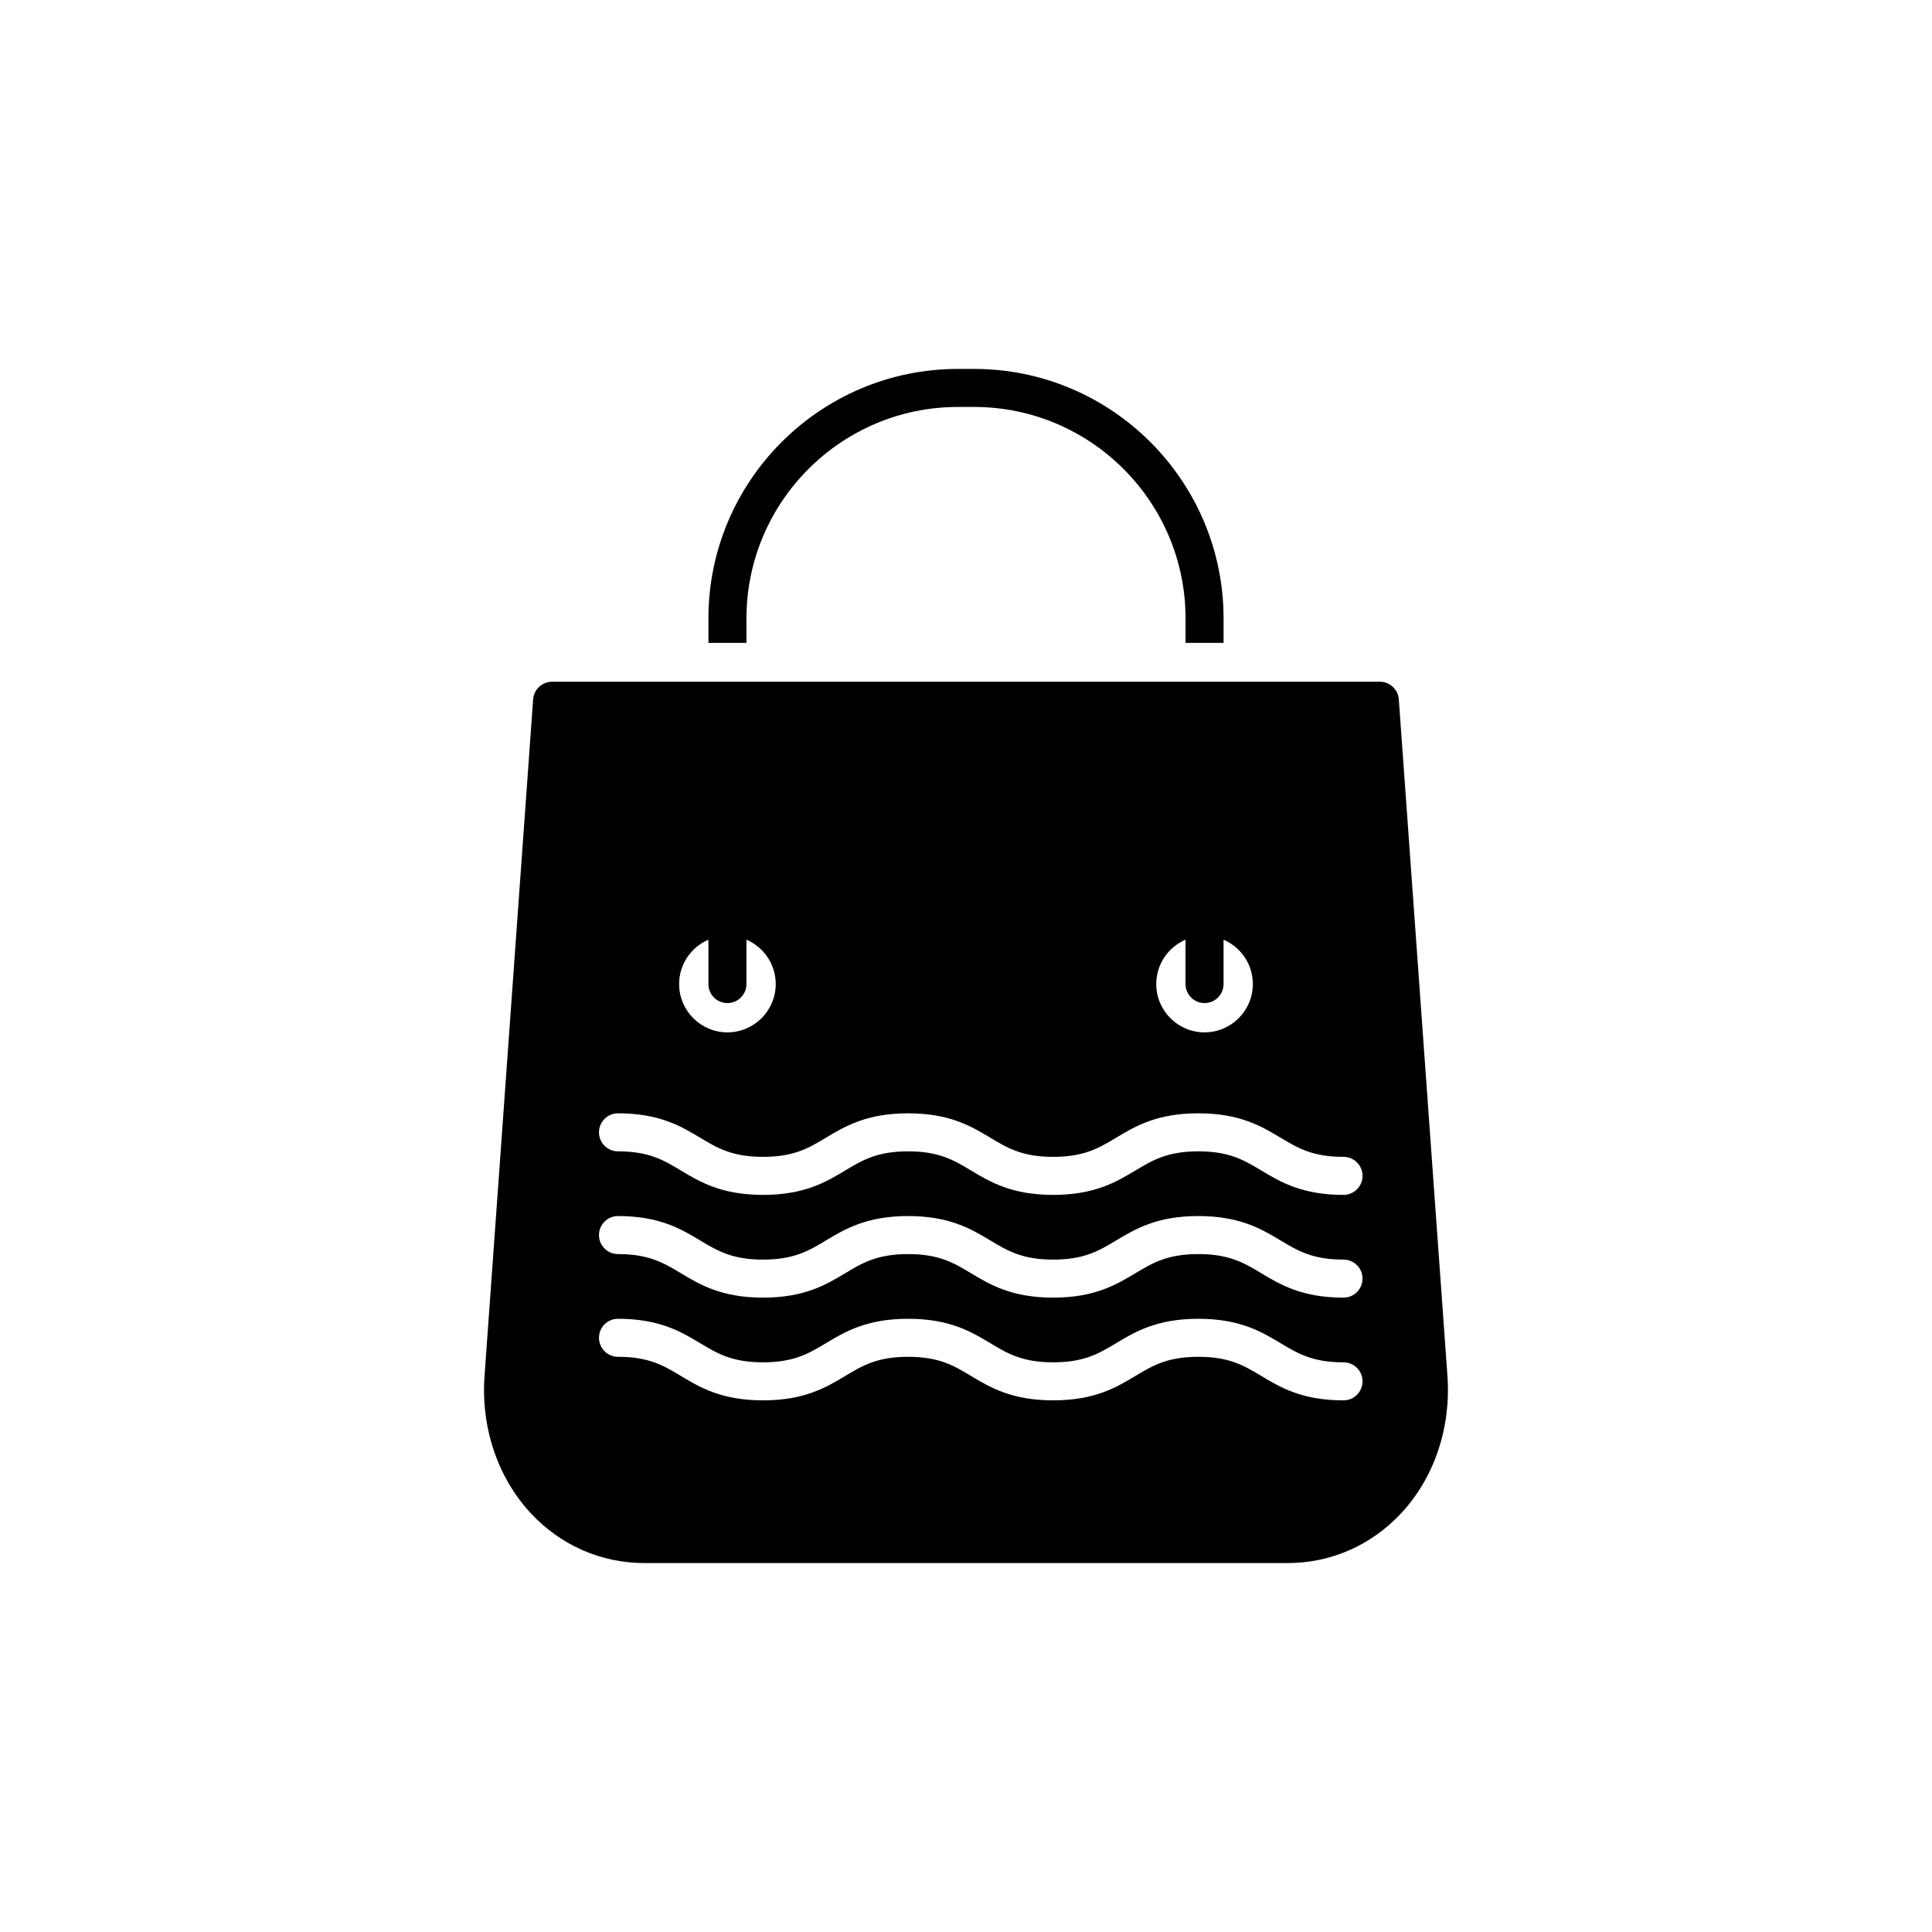
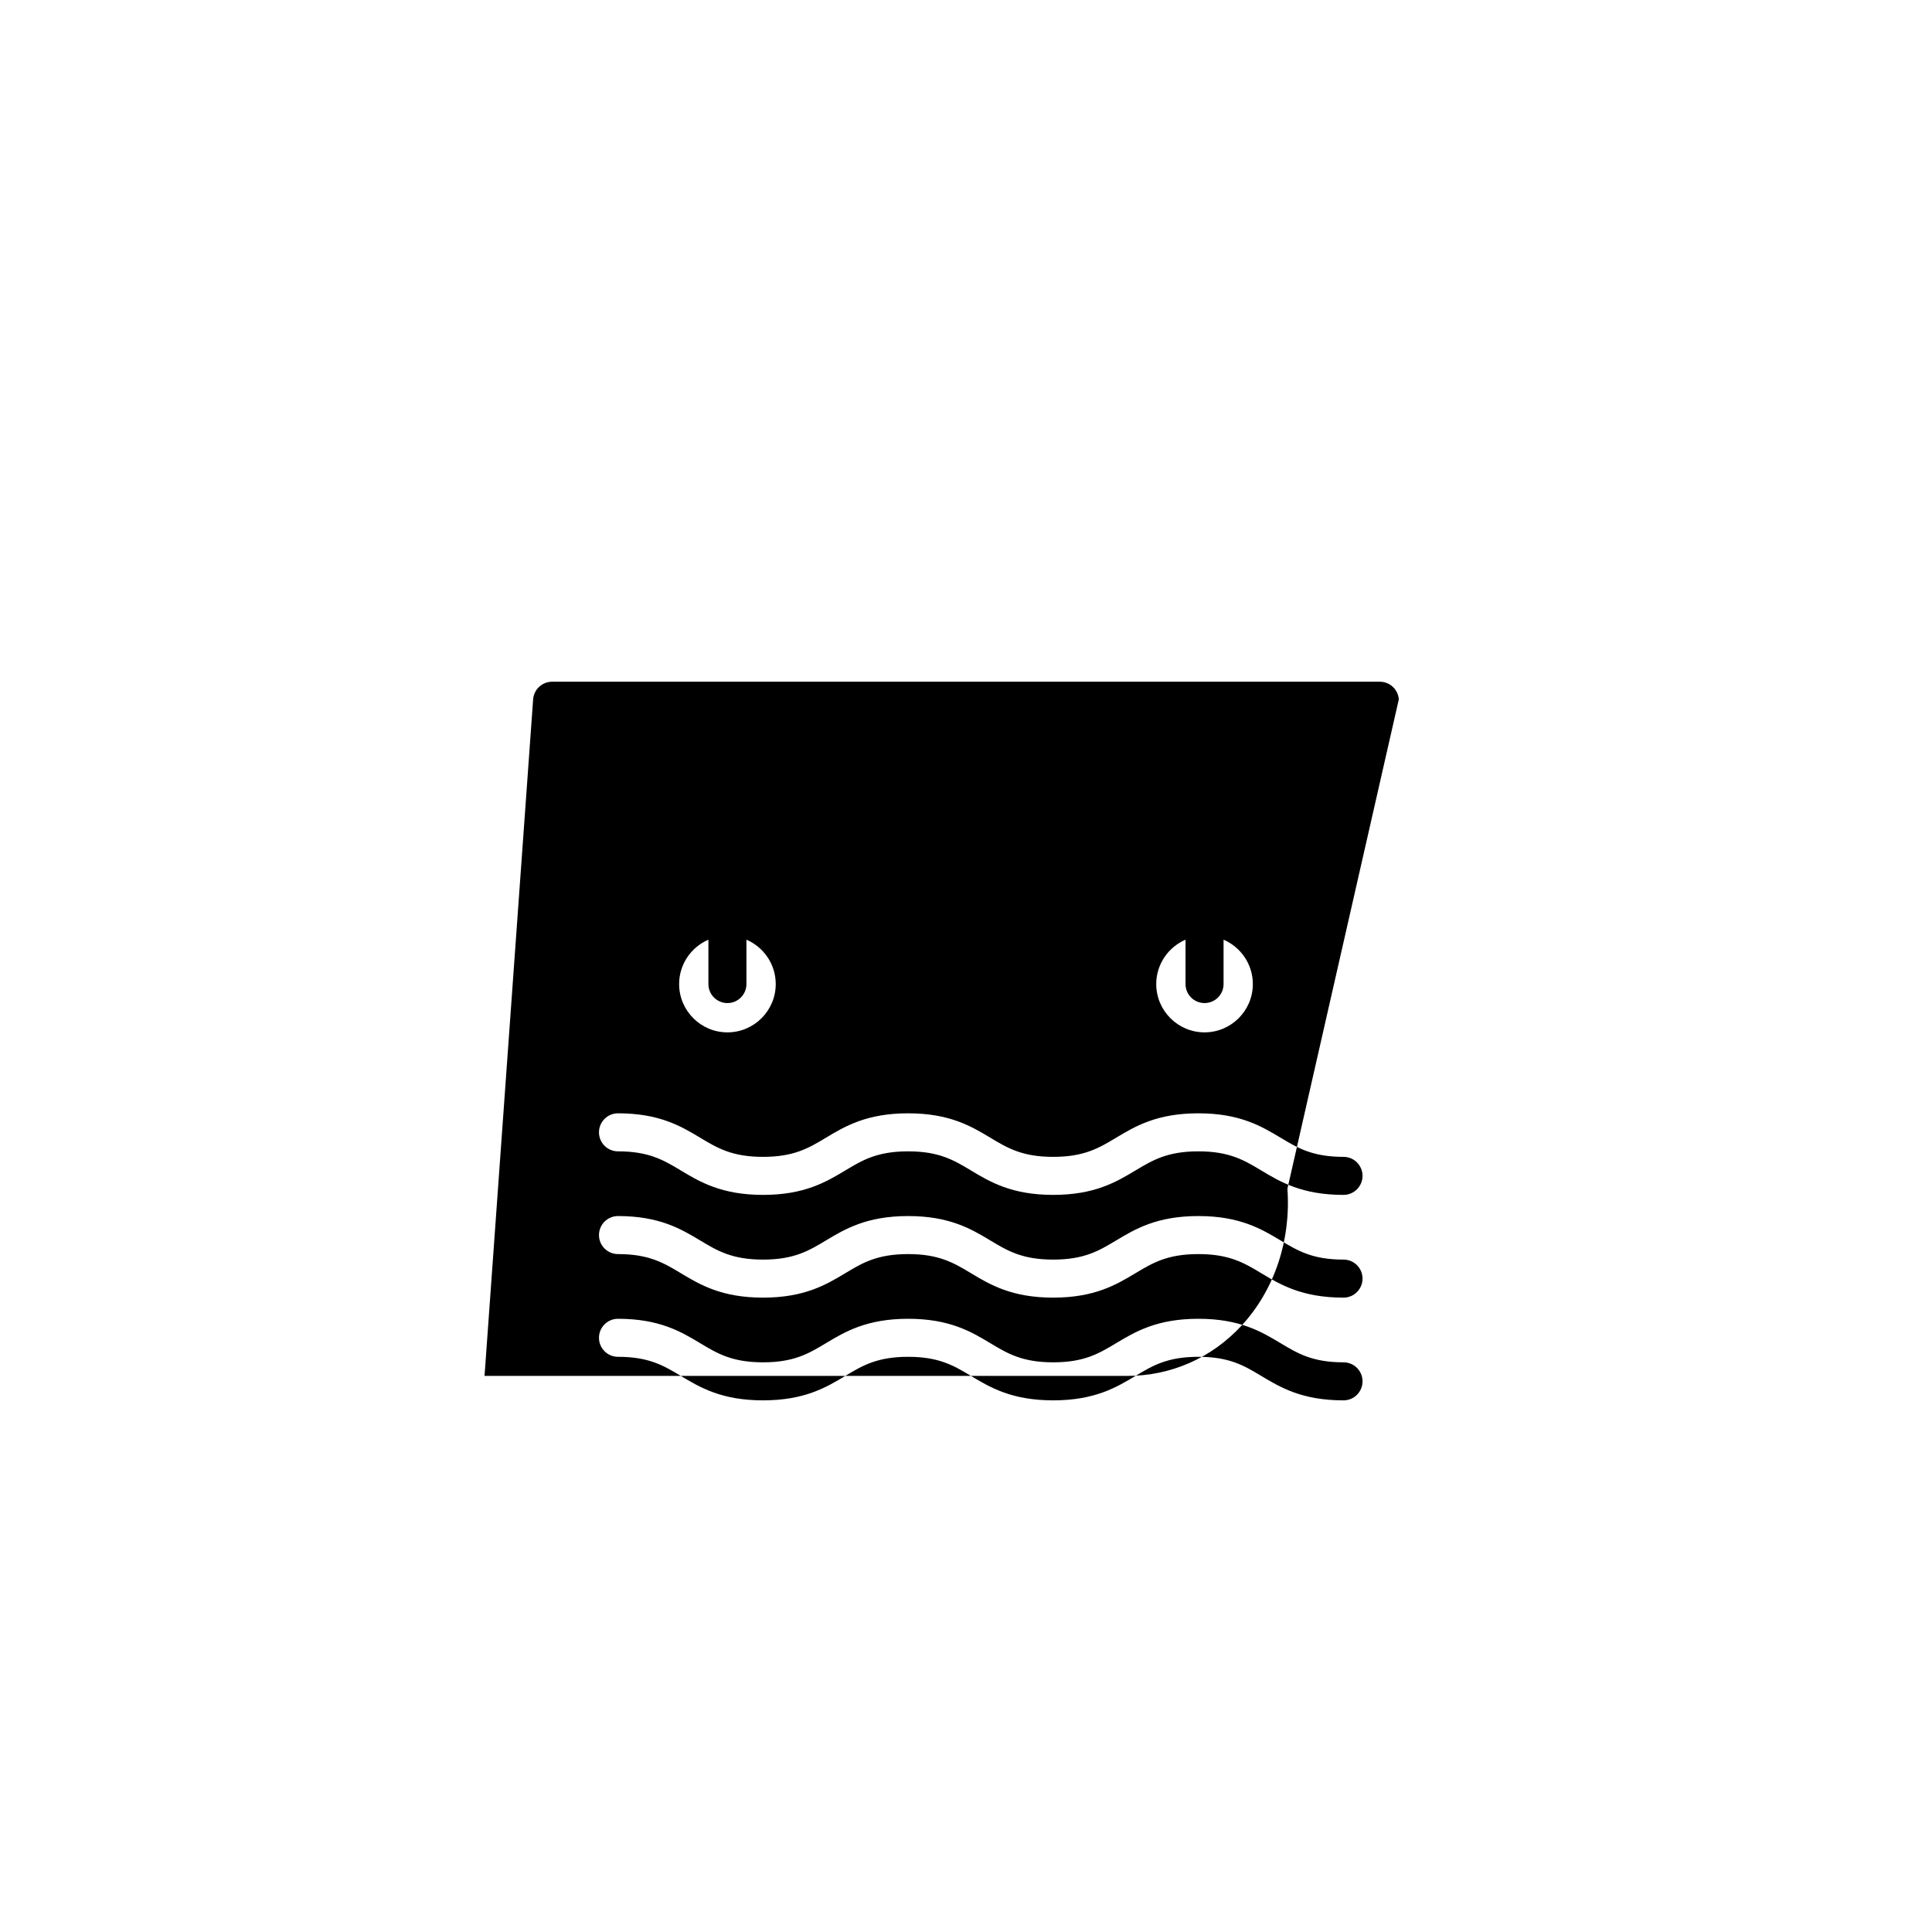
<svg xmlns="http://www.w3.org/2000/svg" fill="#000000" width="800px" height="800px" version="1.1" viewBox="144 144 512 512">
  <g>
-     <path d="m468.26 314.37v-6.473c0-36.461-29.664-66.129-66.129-66.129h-4.262c-36.461 0-66.129 29.664-66.129 66.129v6.473h10.078v-6.473c0-30.906 25.145-56.051 56.051-56.051h4.262c30.906 0 56.051 25.145 56.051 56.051v6.473z" />
-     <path d="m514.7 329.34c-0.188-2.633-2.383-4.676-5.027-4.676h-219.36c-2.641 0-4.836 2.043-5.027 4.676l-12.879 179.29c-0.984 13.699 3.484 26.961 12.254 36.387 7.93 8.52 18.641 13.215 30.156 13.215h170.36c11.516 0 22.223-4.695 30.156-13.215 8.773-9.426 13.238-22.688 12.254-36.387zm-56.523 63.688v11.758c0 2.781 2.254 5.039 5.039 5.039 2.781 0 5.039-2.254 5.039-5.039v-11.758c4.559 1.961 7.762 6.492 7.762 11.758 0 7.059-5.742 12.801-12.801 12.801s-12.801-5.742-12.801-12.801c0-5.266 3.203-9.797 7.762-11.758zm-126.44 0v11.758c0 2.781 2.254 5.039 5.039 5.039 2.781 0 5.039-2.254 5.039-5.039v-11.758c4.559 1.961 7.762 6.492 7.762 11.758 0 7.059-5.742 12.801-12.801 12.801s-12.801-5.742-12.801-12.801c0-5.266 3.203-9.797 7.762-11.758zm168.31 122.08c-11.012 0-16.758-3.445-21.828-6.488-4.516-2.711-8.418-5.051-16.641-5.051-8.223 0-12.125 2.344-16.645 5.051-5.066 3.039-10.812 6.488-21.824 6.488-11.008 0-16.75-3.445-21.816-6.488-4.516-2.711-8.414-5.051-16.629-5.051-8.219 0-12.117 2.34-16.633 5.051-5.066 3.039-10.809 6.488-21.816 6.488s-16.746-3.445-21.812-6.488c-4.516-2.711-8.414-5.051-16.629-5.051-2.781 0-5.039-2.254-5.039-5.039 0-2.781 2.254-5.039 5.039-5.039 11.008 0 16.746 3.445 21.812 6.488 4.516 2.711 8.414 5.051 16.629 5.051s12.117-2.34 16.633-5.051c5.066-3.039 10.812-6.488 21.82-6.488s16.746 3.445 21.812 6.488c4.516 2.711 8.414 5.051 16.629 5.051 8.223 0 12.121-2.34 16.641-5.051 5.07-3.039 10.812-6.488 21.828-6.488 11.012 0 16.754 3.445 21.824 6.488 4.519 2.707 8.422 5.051 16.645 5.051 2.781 0 5.039 2.254 5.039 5.039-0.004 2.785-2.258 5.039-5.039 5.039zm0-27.223c-11.012 0-16.758-3.445-21.828-6.488-4.516-2.711-8.418-5.051-16.641-5.051-8.223 0-12.125 2.344-16.645 5.051-5.066 3.039-10.812 6.488-21.824 6.488-11.008 0-16.75-3.445-21.816-6.488-4.516-2.711-8.414-5.051-16.629-5.051-8.219 0-12.117 2.34-16.633 5.051-5.066 3.039-10.809 6.488-21.816 6.488s-16.746-3.445-21.812-6.488c-4.516-2.711-8.414-5.051-16.629-5.051-2.781 0-5.039-2.254-5.039-5.039 0-2.781 2.254-5.039 5.039-5.039 11.008 0 16.746 3.445 21.812 6.488 4.516 2.711 8.414 5.051 16.629 5.051s12.117-2.34 16.633-5.051c5.066-3.039 10.812-6.488 21.82-6.488s16.746 3.445 21.812 6.488c4.516 2.711 8.414 5.051 16.629 5.051 8.223 0 12.121-2.34 16.641-5.051 5.07-3.039 10.812-6.488 21.828-6.488 11.012 0 16.754 3.445 21.824 6.488 4.519 2.707 8.422 5.051 16.645 5.051 2.781 0 5.039 2.254 5.039 5.039-0.004 2.781-2.258 5.039-5.039 5.039zm0-27.227c-11.012 0-16.758-3.445-21.828-6.488-4.516-2.711-8.418-5.051-16.641-5.051-8.223 0-12.125 2.344-16.645 5.051-5.066 3.039-10.812 6.488-21.824 6.488-11.008 0-16.75-3.445-21.816-6.488-4.516-2.711-8.414-5.051-16.629-5.051-8.219 0-12.117 2.34-16.633 5.051-5.066 3.039-10.809 6.488-21.816 6.488s-16.746-3.445-21.812-6.488c-4.516-2.711-8.414-5.051-16.629-5.051-2.781 0-5.039-2.254-5.039-5.039 0-2.781 2.254-5.039 5.039-5.039 11.008 0 16.746 3.445 21.812 6.488 4.516 2.711 8.414 5.051 16.629 5.051s12.117-2.34 16.633-5.051c5.066-3.039 10.812-6.488 21.82-6.488s16.746 3.445 21.812 6.488c4.516 2.711 8.414 5.051 16.629 5.051 8.223 0 12.121-2.34 16.641-5.051 5.07-3.039 10.812-6.488 21.828-6.488 11.012 0 16.754 3.445 21.824 6.488 4.519 2.707 8.422 5.051 16.645 5.051 2.781 0 5.039 2.254 5.039 5.039-0.004 2.785-2.258 5.039-5.039 5.039z" />
+     <path d="m514.7 329.34c-0.188-2.633-2.383-4.676-5.027-4.676h-219.36c-2.641 0-4.836 2.043-5.027 4.676l-12.879 179.29h170.36c11.516 0 22.223-4.695 30.156-13.215 8.773-9.426 13.238-22.688 12.254-36.387zm-56.523 63.688v11.758c0 2.781 2.254 5.039 5.039 5.039 2.781 0 5.039-2.254 5.039-5.039v-11.758c4.559 1.961 7.762 6.492 7.762 11.758 0 7.059-5.742 12.801-12.801 12.801s-12.801-5.742-12.801-12.801c0-5.266 3.203-9.797 7.762-11.758zm-126.44 0v11.758c0 2.781 2.254 5.039 5.039 5.039 2.781 0 5.039-2.254 5.039-5.039v-11.758c4.559 1.961 7.762 6.492 7.762 11.758 0 7.059-5.742 12.801-12.801 12.801s-12.801-5.742-12.801-12.801c0-5.266 3.203-9.797 7.762-11.758zm168.31 122.08c-11.012 0-16.758-3.445-21.828-6.488-4.516-2.711-8.418-5.051-16.641-5.051-8.223 0-12.125 2.344-16.645 5.051-5.066 3.039-10.812 6.488-21.824 6.488-11.008 0-16.75-3.445-21.816-6.488-4.516-2.711-8.414-5.051-16.629-5.051-8.219 0-12.117 2.34-16.633 5.051-5.066 3.039-10.809 6.488-21.816 6.488s-16.746-3.445-21.812-6.488c-4.516-2.711-8.414-5.051-16.629-5.051-2.781 0-5.039-2.254-5.039-5.039 0-2.781 2.254-5.039 5.039-5.039 11.008 0 16.746 3.445 21.812 6.488 4.516 2.711 8.414 5.051 16.629 5.051s12.117-2.34 16.633-5.051c5.066-3.039 10.812-6.488 21.82-6.488s16.746 3.445 21.812 6.488c4.516 2.711 8.414 5.051 16.629 5.051 8.223 0 12.121-2.34 16.641-5.051 5.07-3.039 10.812-6.488 21.828-6.488 11.012 0 16.754 3.445 21.824 6.488 4.519 2.707 8.422 5.051 16.645 5.051 2.781 0 5.039 2.254 5.039 5.039-0.004 2.785-2.258 5.039-5.039 5.039zm0-27.223c-11.012 0-16.758-3.445-21.828-6.488-4.516-2.711-8.418-5.051-16.641-5.051-8.223 0-12.125 2.344-16.645 5.051-5.066 3.039-10.812 6.488-21.824 6.488-11.008 0-16.75-3.445-21.816-6.488-4.516-2.711-8.414-5.051-16.629-5.051-8.219 0-12.117 2.34-16.633 5.051-5.066 3.039-10.809 6.488-21.816 6.488s-16.746-3.445-21.812-6.488c-4.516-2.711-8.414-5.051-16.629-5.051-2.781 0-5.039-2.254-5.039-5.039 0-2.781 2.254-5.039 5.039-5.039 11.008 0 16.746 3.445 21.812 6.488 4.516 2.711 8.414 5.051 16.629 5.051s12.117-2.34 16.633-5.051c5.066-3.039 10.812-6.488 21.82-6.488s16.746 3.445 21.812 6.488c4.516 2.711 8.414 5.051 16.629 5.051 8.223 0 12.121-2.34 16.641-5.051 5.07-3.039 10.812-6.488 21.828-6.488 11.012 0 16.754 3.445 21.824 6.488 4.519 2.707 8.422 5.051 16.645 5.051 2.781 0 5.039 2.254 5.039 5.039-0.004 2.781-2.258 5.039-5.039 5.039zm0-27.227c-11.012 0-16.758-3.445-21.828-6.488-4.516-2.711-8.418-5.051-16.641-5.051-8.223 0-12.125 2.344-16.645 5.051-5.066 3.039-10.812 6.488-21.824 6.488-11.008 0-16.75-3.445-21.816-6.488-4.516-2.711-8.414-5.051-16.629-5.051-8.219 0-12.117 2.34-16.633 5.051-5.066 3.039-10.809 6.488-21.816 6.488s-16.746-3.445-21.812-6.488c-4.516-2.711-8.414-5.051-16.629-5.051-2.781 0-5.039-2.254-5.039-5.039 0-2.781 2.254-5.039 5.039-5.039 11.008 0 16.746 3.445 21.812 6.488 4.516 2.711 8.414 5.051 16.629 5.051s12.117-2.34 16.633-5.051c5.066-3.039 10.812-6.488 21.82-6.488s16.746 3.445 21.812 6.488c4.516 2.711 8.414 5.051 16.629 5.051 8.223 0 12.121-2.34 16.641-5.051 5.07-3.039 10.812-6.488 21.828-6.488 11.012 0 16.754 3.445 21.824 6.488 4.519 2.707 8.422 5.051 16.645 5.051 2.781 0 5.039 2.254 5.039 5.039-0.004 2.785-2.258 5.039-5.039 5.039z" />
  </g>
</svg>